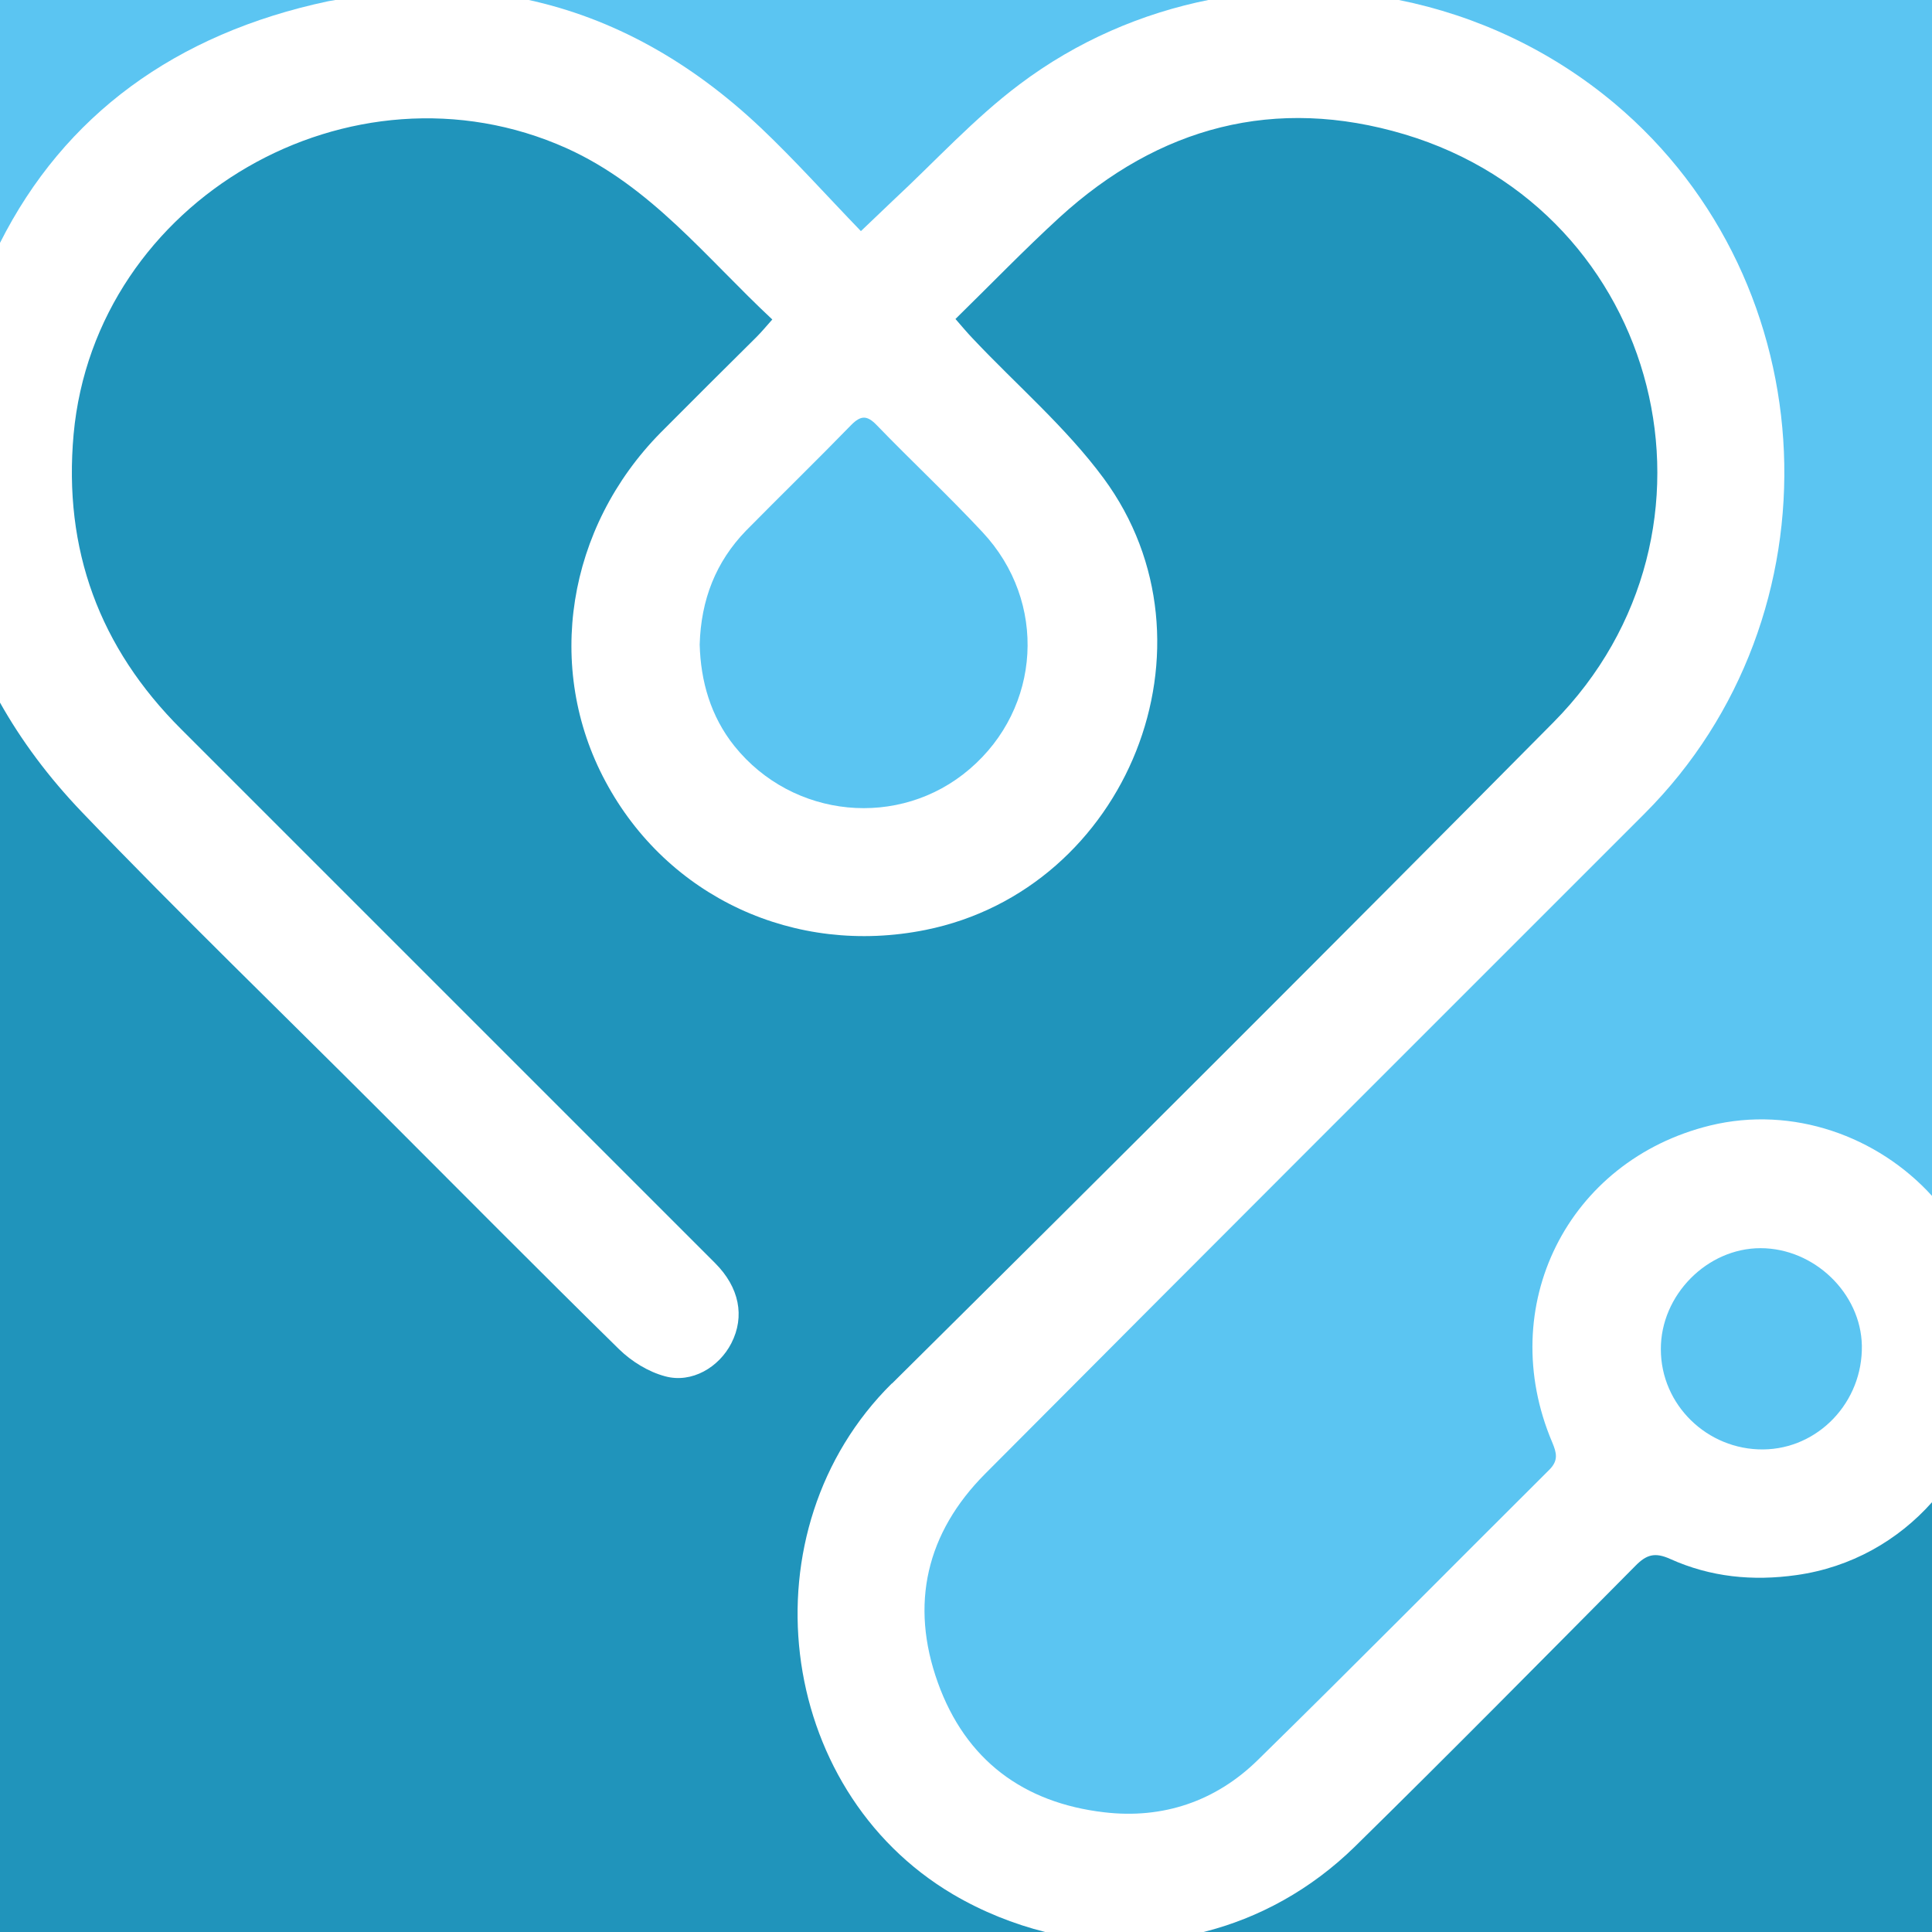
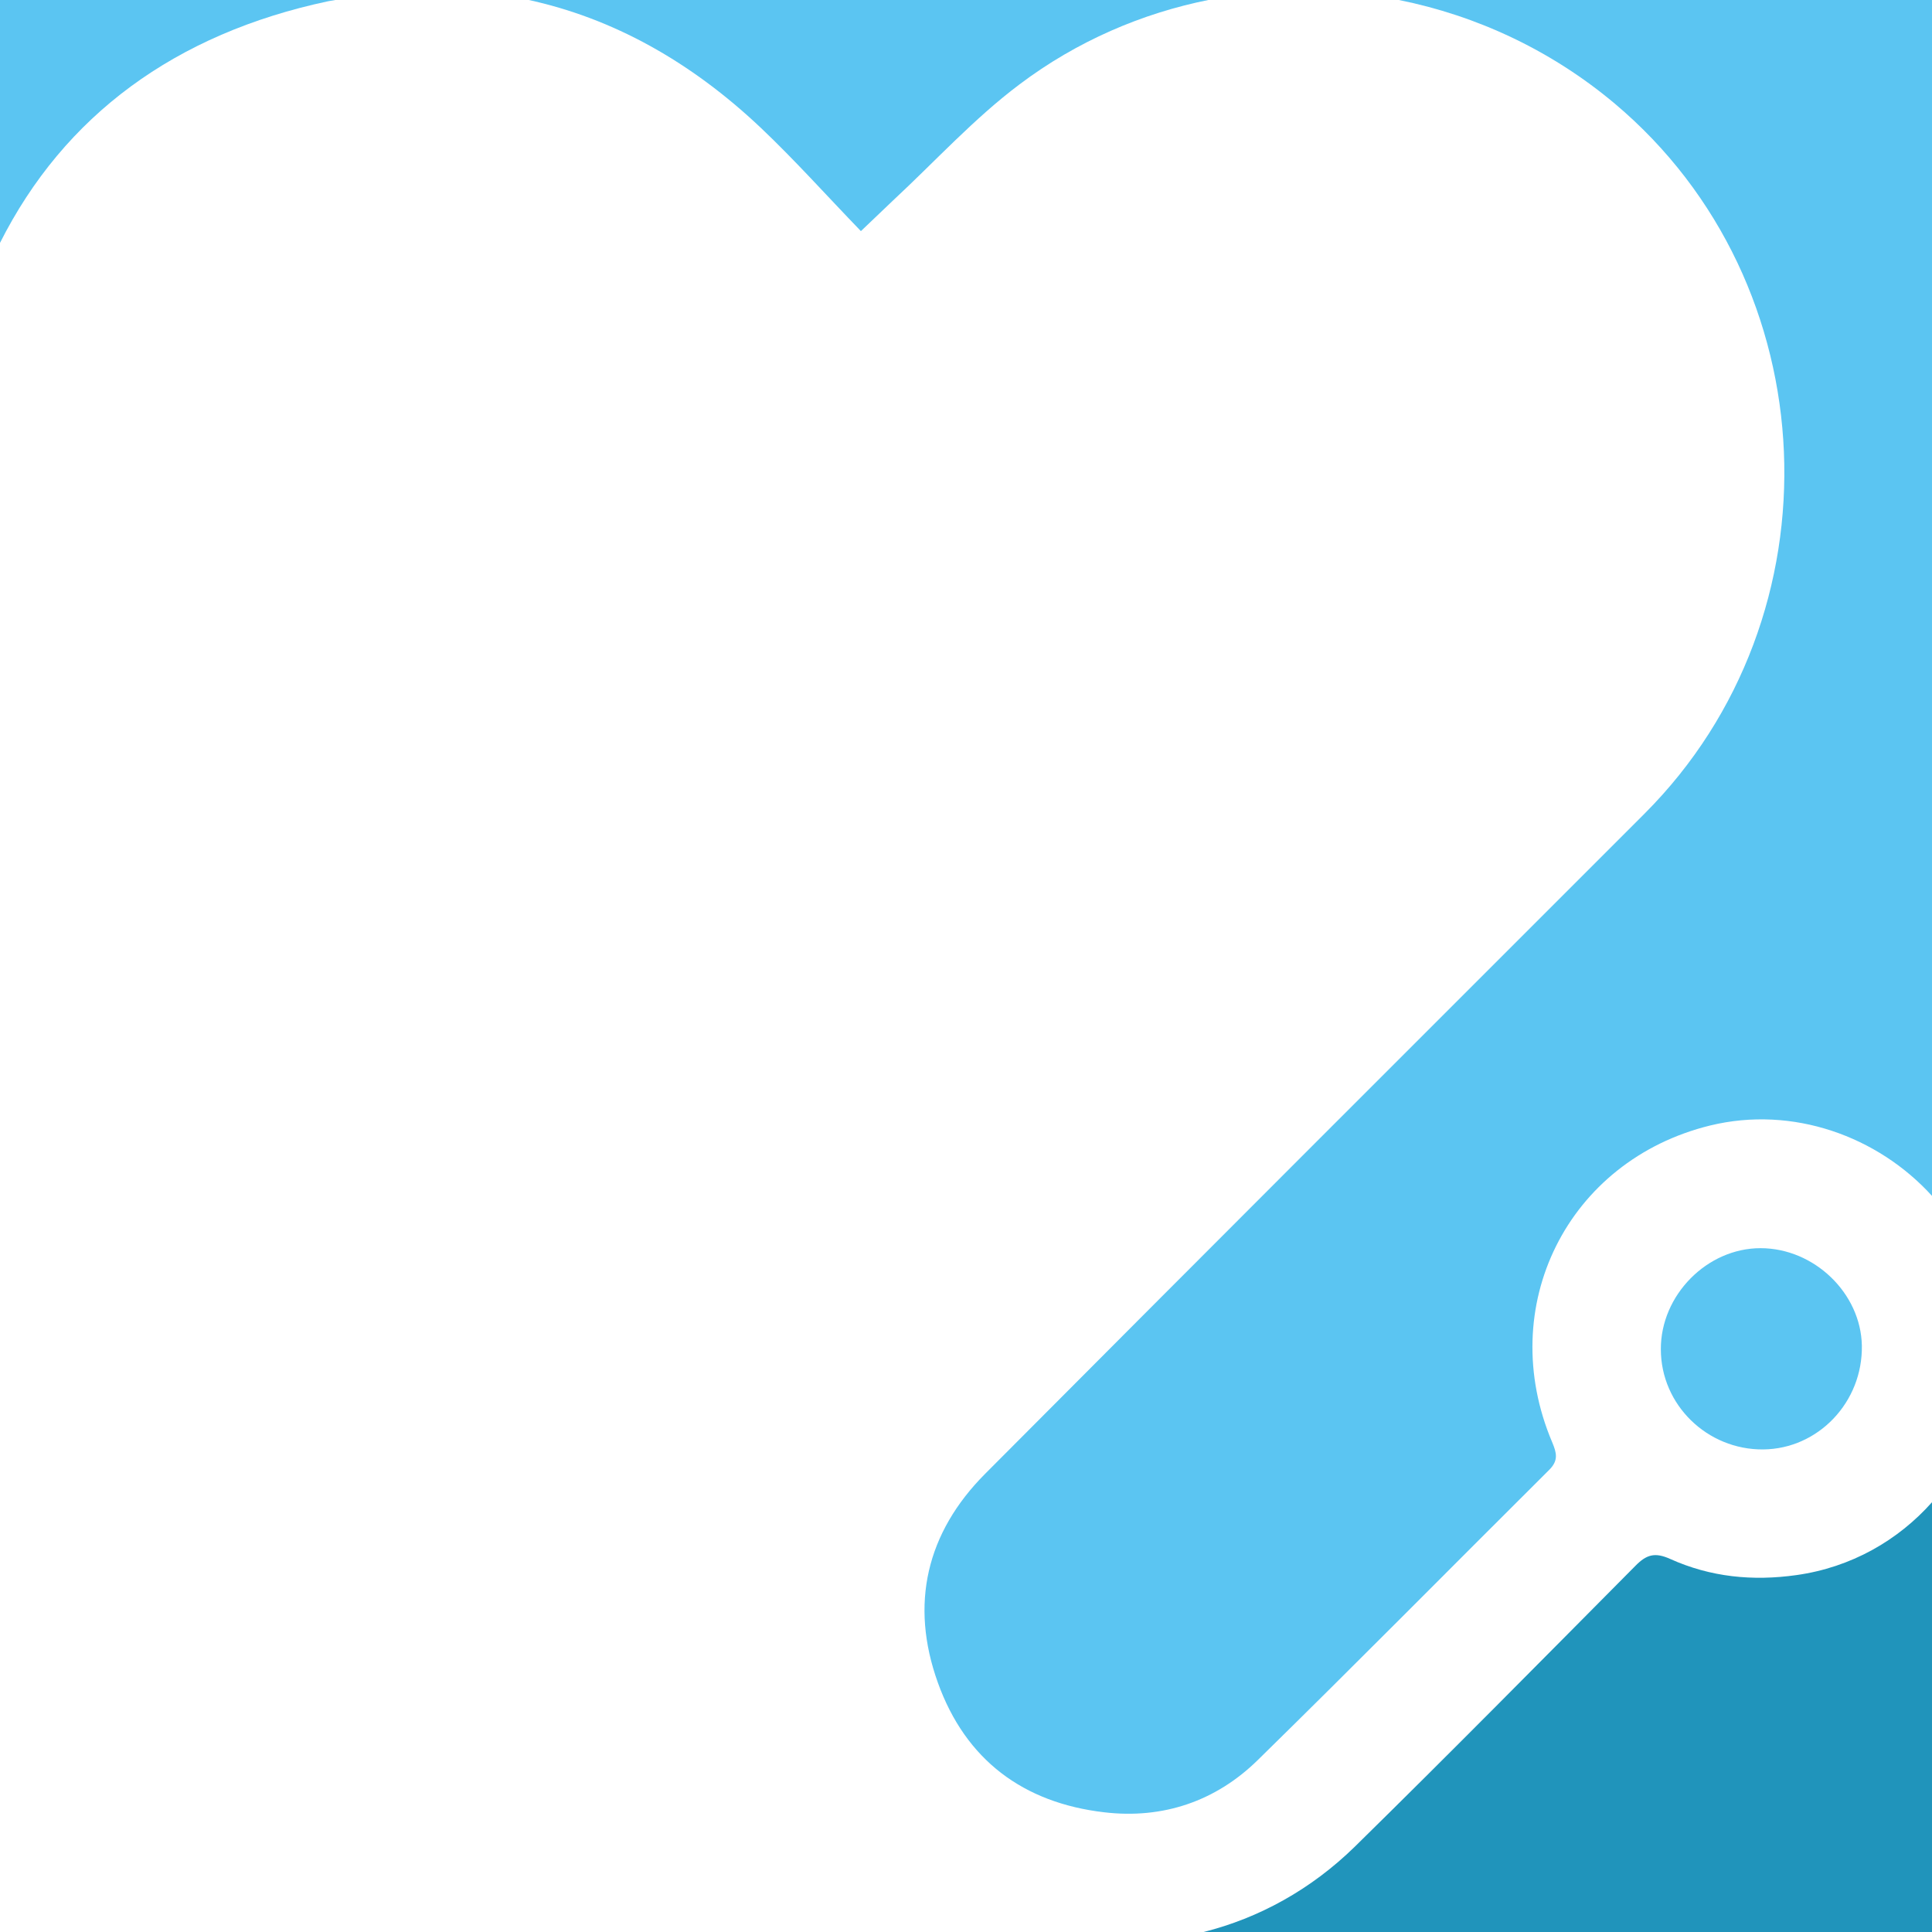
<svg xmlns="http://www.w3.org/2000/svg" id="BRANDON_font" data-name="BRANDON font" viewBox="0 0 77.95 77.95">
  <defs>
    <style>      .cls-1 {        fill: #5bc5f2;      }      .cls-1, .cls-2 {        stroke-width: 0px;      }      .cls-2 {        fill: #2094bb;      }    </style>
  </defs>
  <g>
-     <path class="cls-2" d="M35.99,55.82c8.93-8.85,17.83-17.74,26.68-26.67,7.64-7.71,4.39-20.62-6-23.73-5.22-1.56-9.91-.31-13.92,3.35-1.42,1.3-2.76,2.69-4.2,4.1.27.31.47.55.69.78,1.77,1.88,3.77,3.59,5.29,5.65,4.93,6.69.96,16.58-7.19,18.22-5.27,1.06-10.41-1.32-12.91-5.99-2.46-4.58-1.56-10.24,2.23-14.08,1.28-1.29,2.57-2.57,3.86-3.85.21-.21.4-.44.64-.71-2.67-2.49-4.89-5.37-8.3-6.91C14.18,2.09,3.84,8.05,2.97,17.52c-.42,4.65,1.04,8.61,4.34,11.9,7.18,7.18,14.36,14.36,21.54,21.54.98.98,1.21,2.15.66,3.23-.5.98-1.6,1.63-2.67,1.34-.68-.18-1.36-.6-1.87-1.1-3.22-3.16-6.4-6.37-9.59-9.56-4.03-4.03-8.13-7.99-12.07-12.1-1.35-1.41-2.45-2.89-3.32-4.44v49.62h42.18c-1.27-.32-2.53-.82-3.72-1.52-7.21-4.26-8.43-14.71-2.47-20.61Z" />
    <path class="cls-2" d="M72.48,63.55c-1.77.25-3.47.08-5.09-.65-.62-.28-.96-.18-1.41.28-3.76,3.79-7.51,7.59-11.32,11.33-1.77,1.73-3.87,2.88-6.1,3.44h29.39v-17.34c-1.37,1.54-3.26,2.63-5.47,2.94Z" />
  </g>
  <g>
    <path class="cls-1" d="M0,9.8C2.59,4.66,7.07,1.36,13.24.05c.1-.02.19-.03.29-.05H0v9.8Z" />
    <path class="cls-1" d="M56.44,0c3.14.63,6.15,2.03,8.71,4.18,8.62,7.25,9.18,20.67,1.2,28.65-8.87,8.87-17.75,17.74-26.6,26.63-2.37,2.38-3.05,5.26-1.91,8.43,1.12,3.12,3.45,4.85,6.71,5.23,2.36.28,4.5-.44,6.2-2.11,3.95-3.87,7.84-7.81,11.76-11.71.38-.38.29-.69.12-1.1-2.33-5.48.61-11.38,6.37-12.79,3.33-.81,6.76.43,8.95,2.84V0h-21.51Z" />
    <path class="cls-1" d="M34.74,9.32c.52-.5.91-.87,1.3-1.24,1.69-1.57,3.26-3.3,5.1-4.68,2.31-1.74,4.94-2.87,7.66-3.41h-27.51c3.43.74,6.58,2.49,9.42,5.18,1.37,1.3,2.64,2.72,4.02,4.15Z" />
    <path class="cls-1" d="M71.03,50.36c-2.16,0-4.03,1.9-4.02,4.08,0,2.24,1.87,4.06,4.13,4.04,2.22-.02,4.02-1.91,3.98-4.19-.04-2.11-1.92-3.93-4.09-3.93Z" />
-     <path class="cls-1" d="M39.65,21.48c-1.39-1.49-2.88-2.88-4.29-4.34-.38-.39-.63-.38-1.01,0-1.4,1.44-2.84,2.84-4.25,4.27-1.22,1.26-1.82,2.79-1.87,4.6.04,1.47.44,2.89,1.4,4.09,2.36,2.94,6.67,3.35,9.49.93,2.89-2.47,3.15-6.75.52-9.56Z" />
  </g>
</svg>